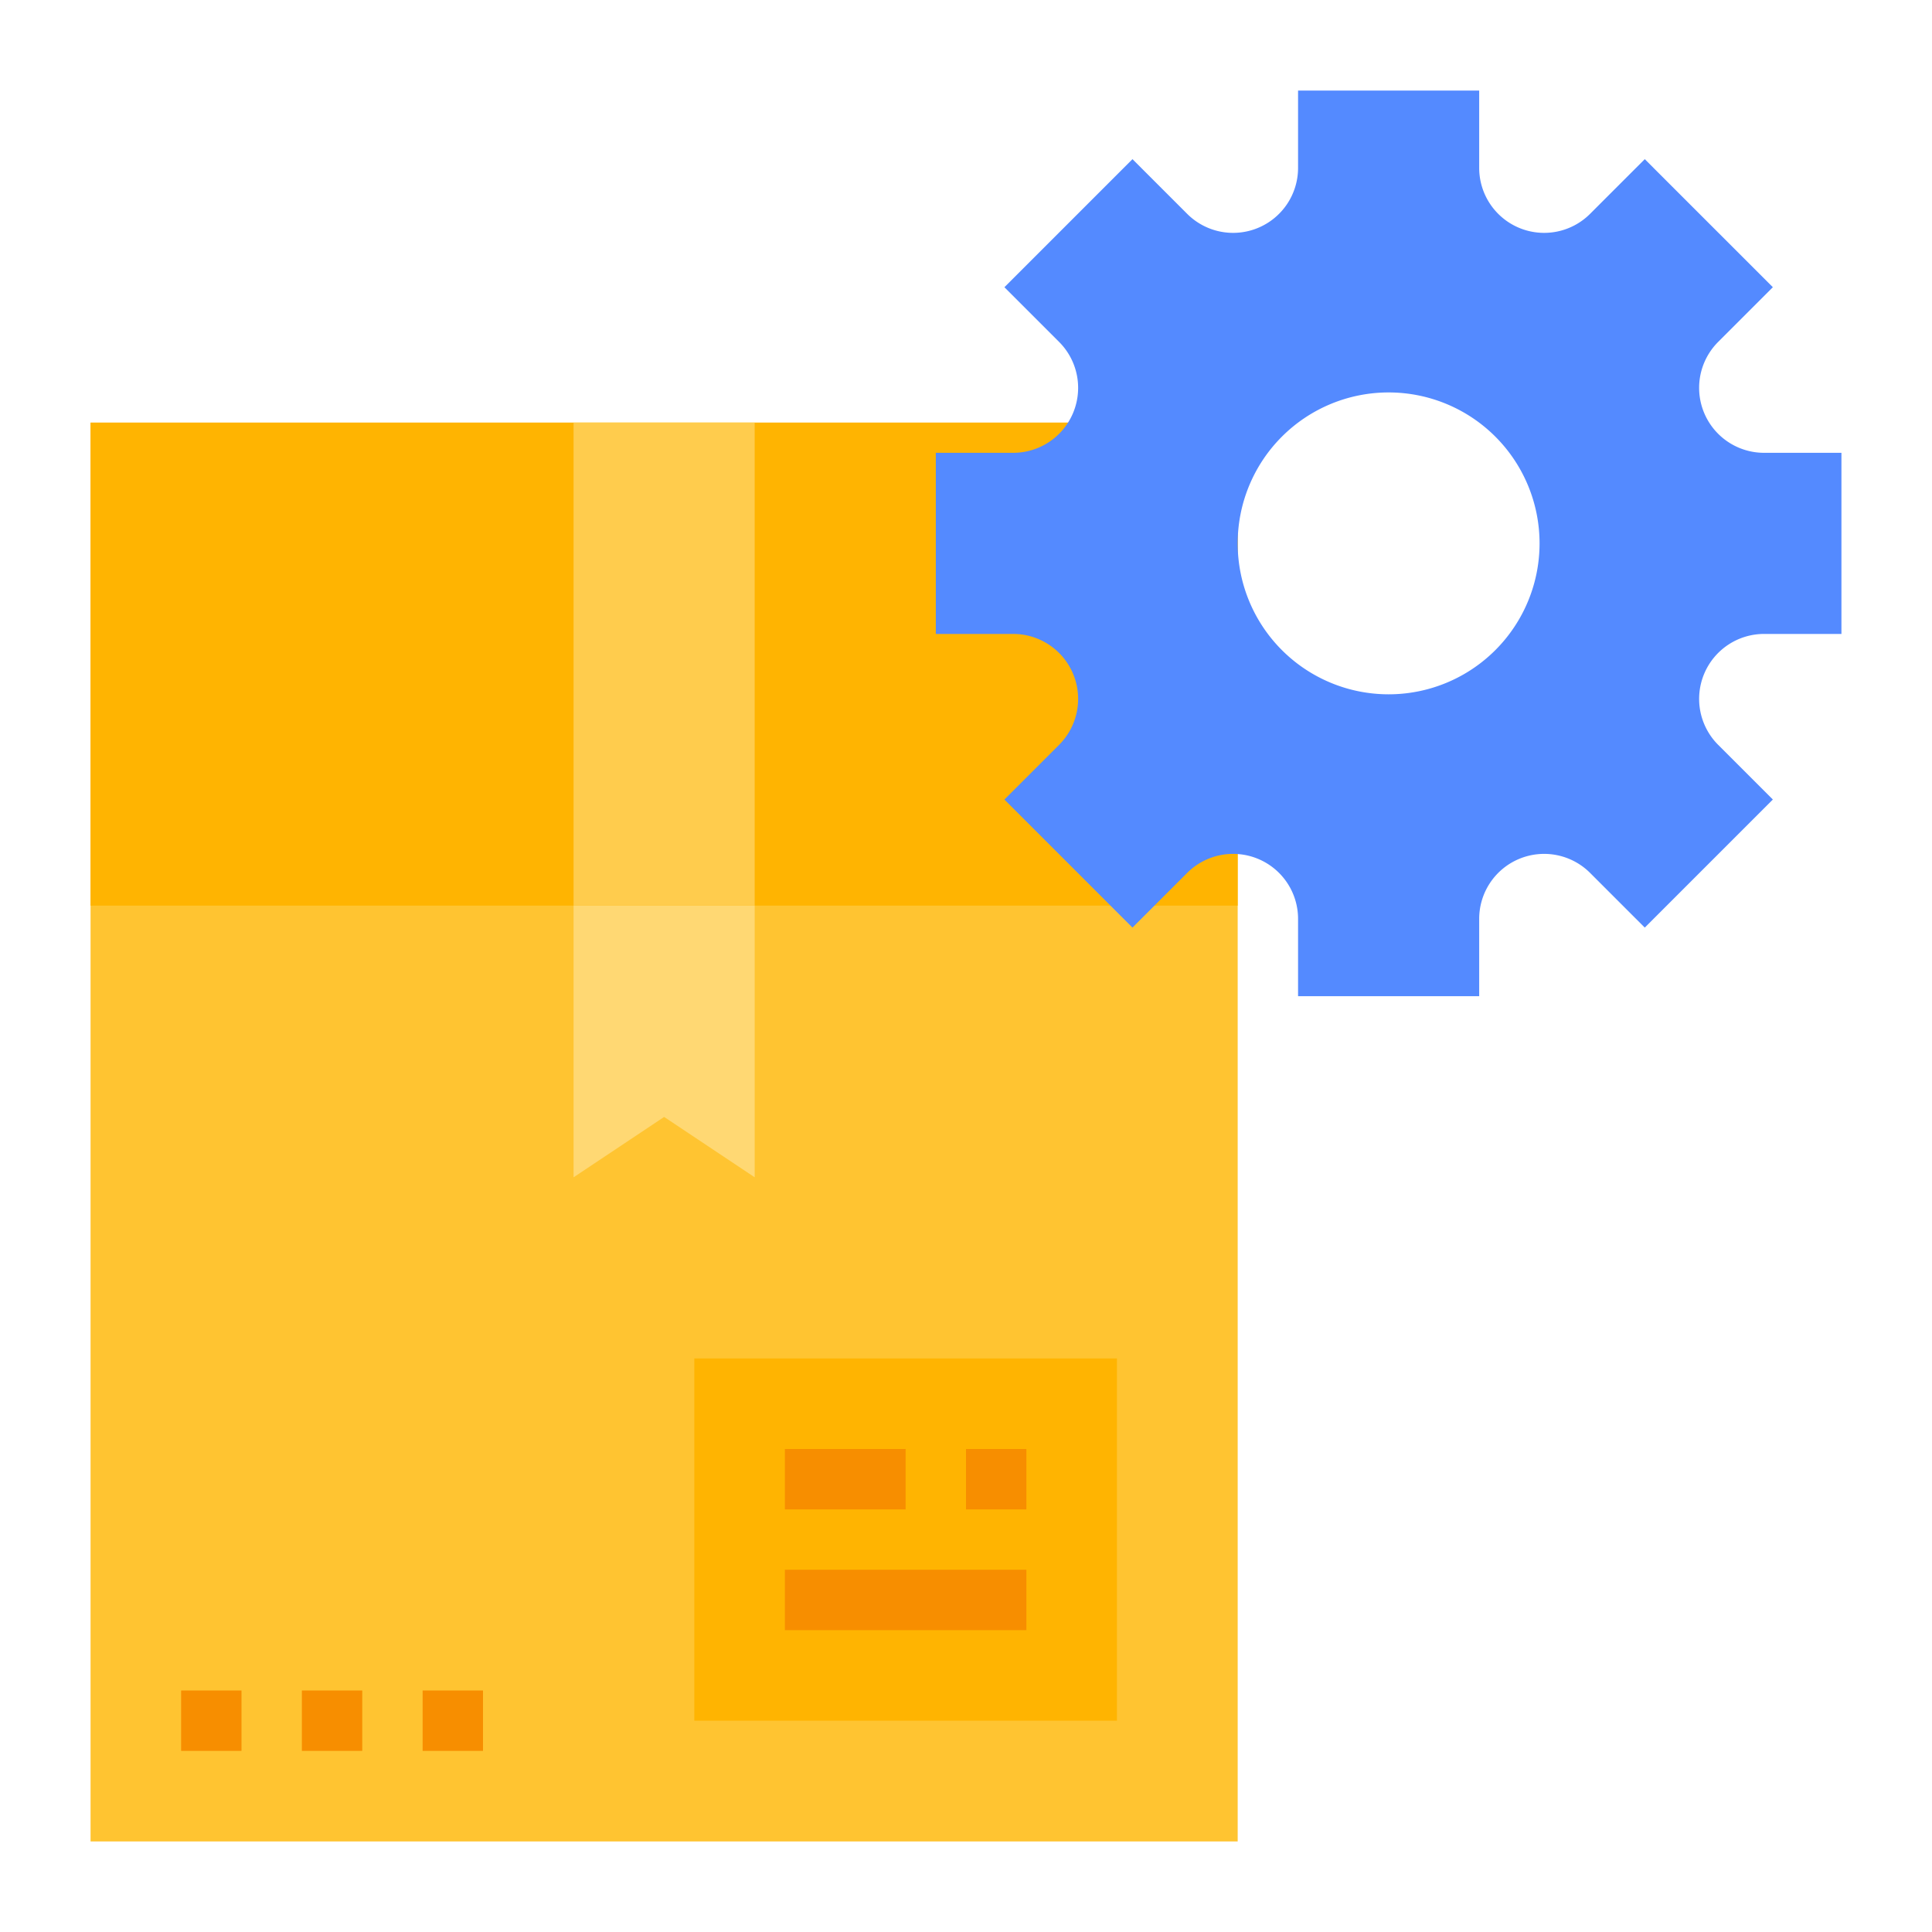
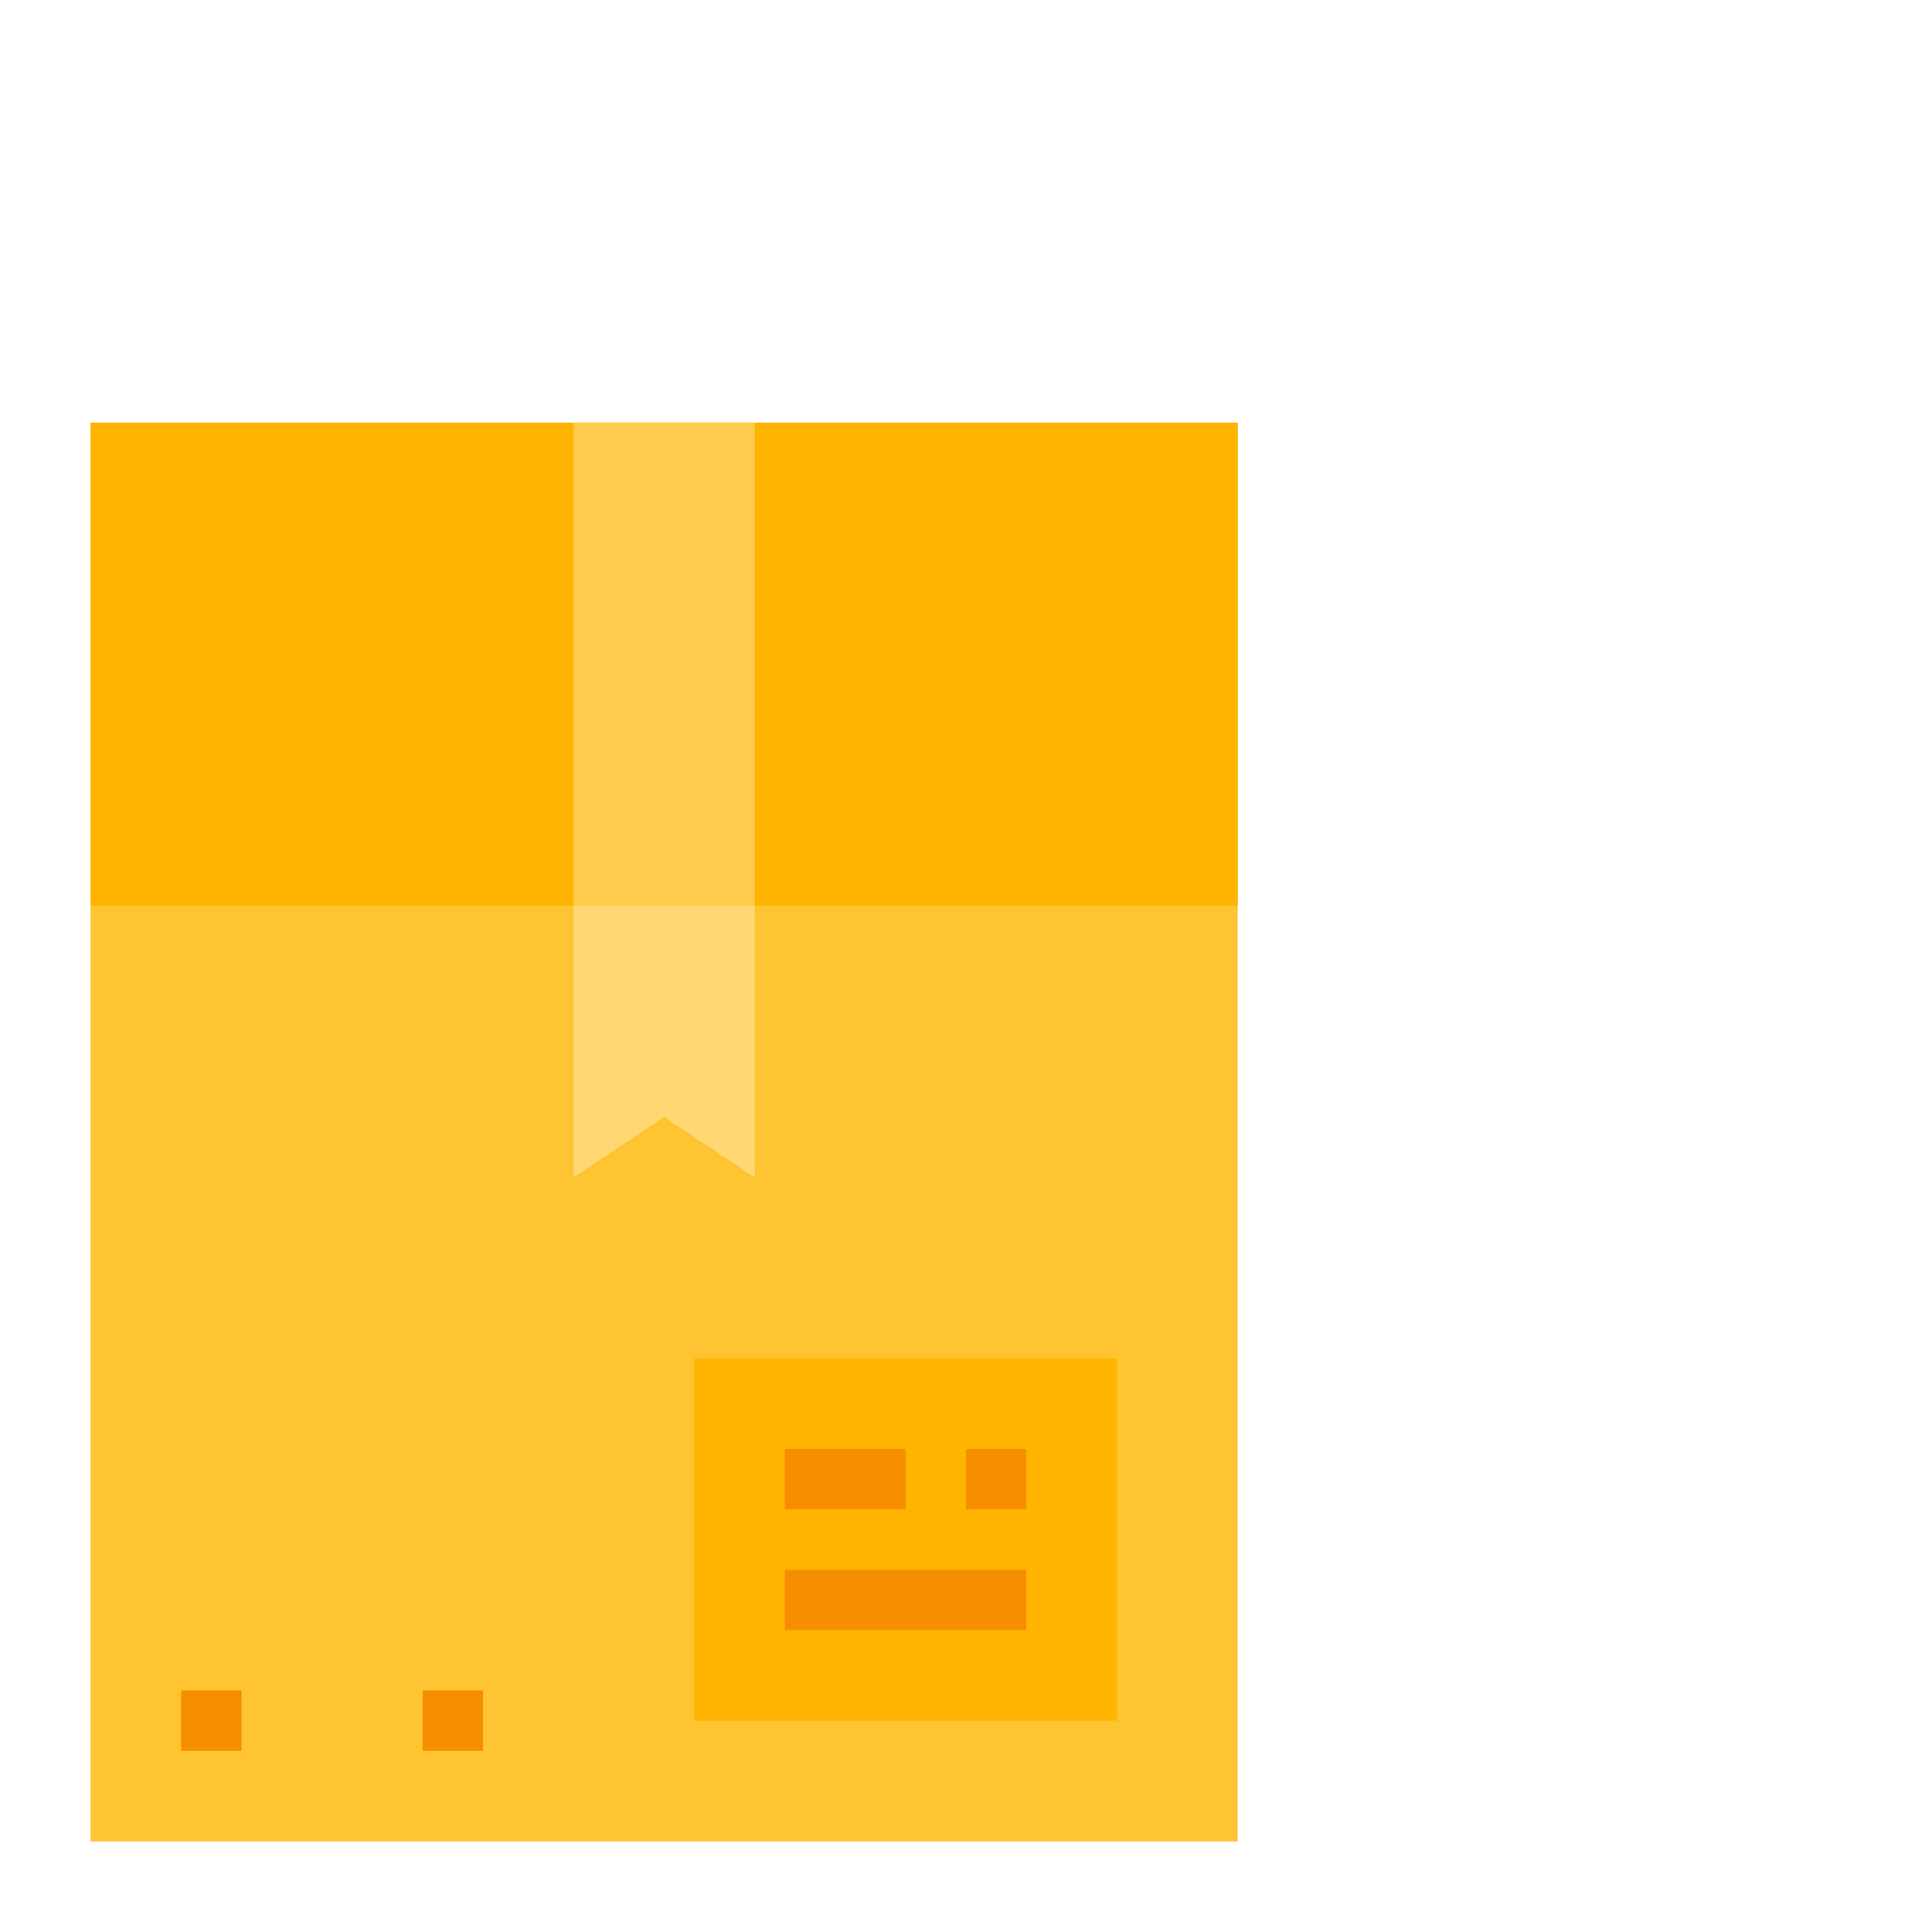
<svg xmlns="http://www.w3.org/2000/svg" id="flat" height="512" viewBox="0 0 512 512" width="512">
  <path d="m23.999 112h304.001v376h-304.001z" fill="#ffc431" />
  <path d="m23.999 112h304.001v128h-304.001z" fill="#ffb401" />
  <g fill="#f78e00">
    <path d="m47.999 448h16v16h-16z" />
-     <path d="m79.999 448h16v16h-16z" />
    <path d="m111.999 448h16v16h-16z" />
  </g>
  <path d="m199.999 240v72l-24-16.001-24 16.001v-72z" fill="#ffd873" />
  <path d="m151.999 112h48v128h-48z" fill="#ffcc4d" />
  <path d="m183.999 360h112v96h-112z" fill="#ffb401" />
-   <path d="m451.598 178.627a17.216 17.216 0 0 1 15.905-10.627h20.497v-48h-20.497a17.215 17.215 0 0 1 -12.173-29.389l14.494-14.494-33.941-33.941-14.494 14.494a17.215 17.215 0 0 1 -18.761 3.732 17.215 17.215 0 0 1 -10.627-15.905v-20.497h-48v20.497a17.215 17.215 0 0 1 -10.627 15.905 17.215 17.215 0 0 1 -18.761-3.732l-14.494-14.493-33.941 33.941 14.494 14.494a17.215 17.215 0 0 1 -12.173 29.389h-20.497v48h20.497a17.216 17.216 0 0 1 15.905 10.627v0a17.216 17.216 0 0 1 -3.732 18.761l-14.494 14.494 33.941 33.941 14.494-14.494a17.215 17.215 0 0 1 18.761-3.732 17.215 17.215 0 0 1 10.627 15.905v20.497h48v-20.497a17.215 17.215 0 0 1 10.627-15.905 17.215 17.215 0 0 1 18.761 3.732l14.494 14.494 33.941-33.941-14.494-14.494a17.216 17.216 0 0 1 -3.732-18.761zm-83.598 5.373a40 40 0 1 1 40-40 40 40 0 0 1 -40 40z" fill="#548aff" />
  <path d="m255.999 384h16v16h-16z" fill="#f78e00" />
  <path d="m207.999 384h32v16h-32z" fill="#f78e00" />
  <path d="m207.999 416h64v16h-64z" fill="#f78e00" />
</svg>